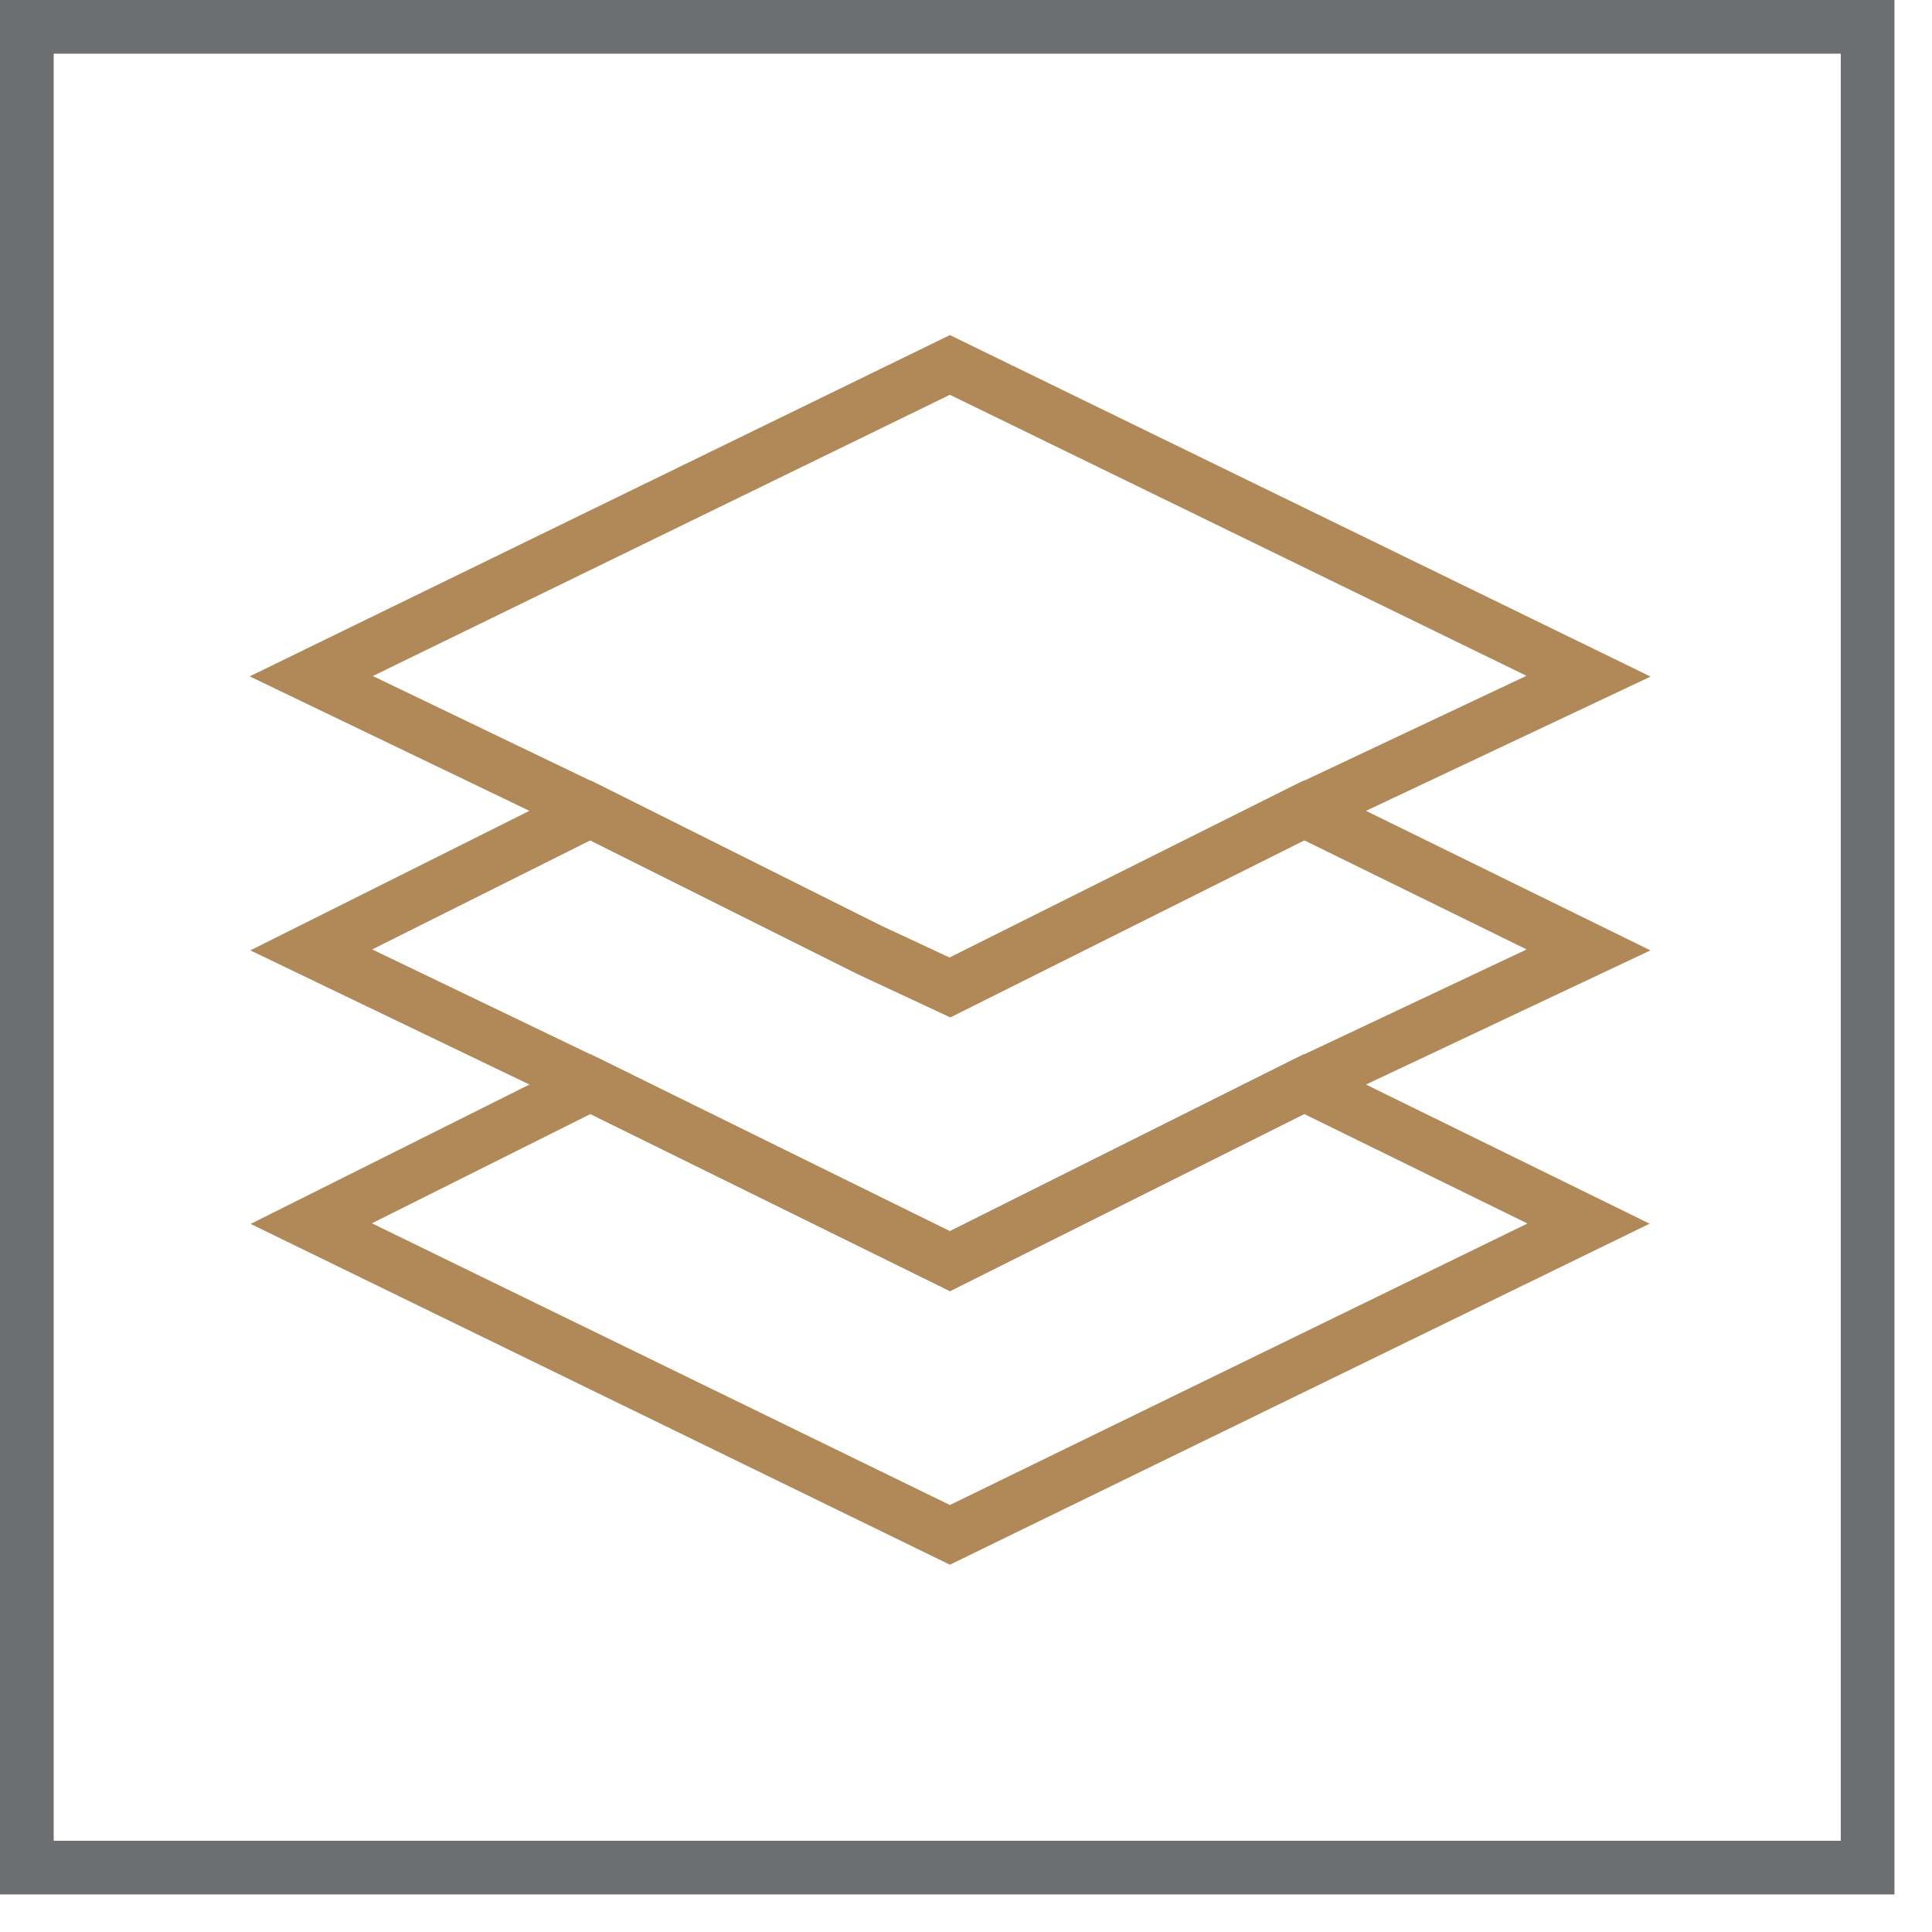
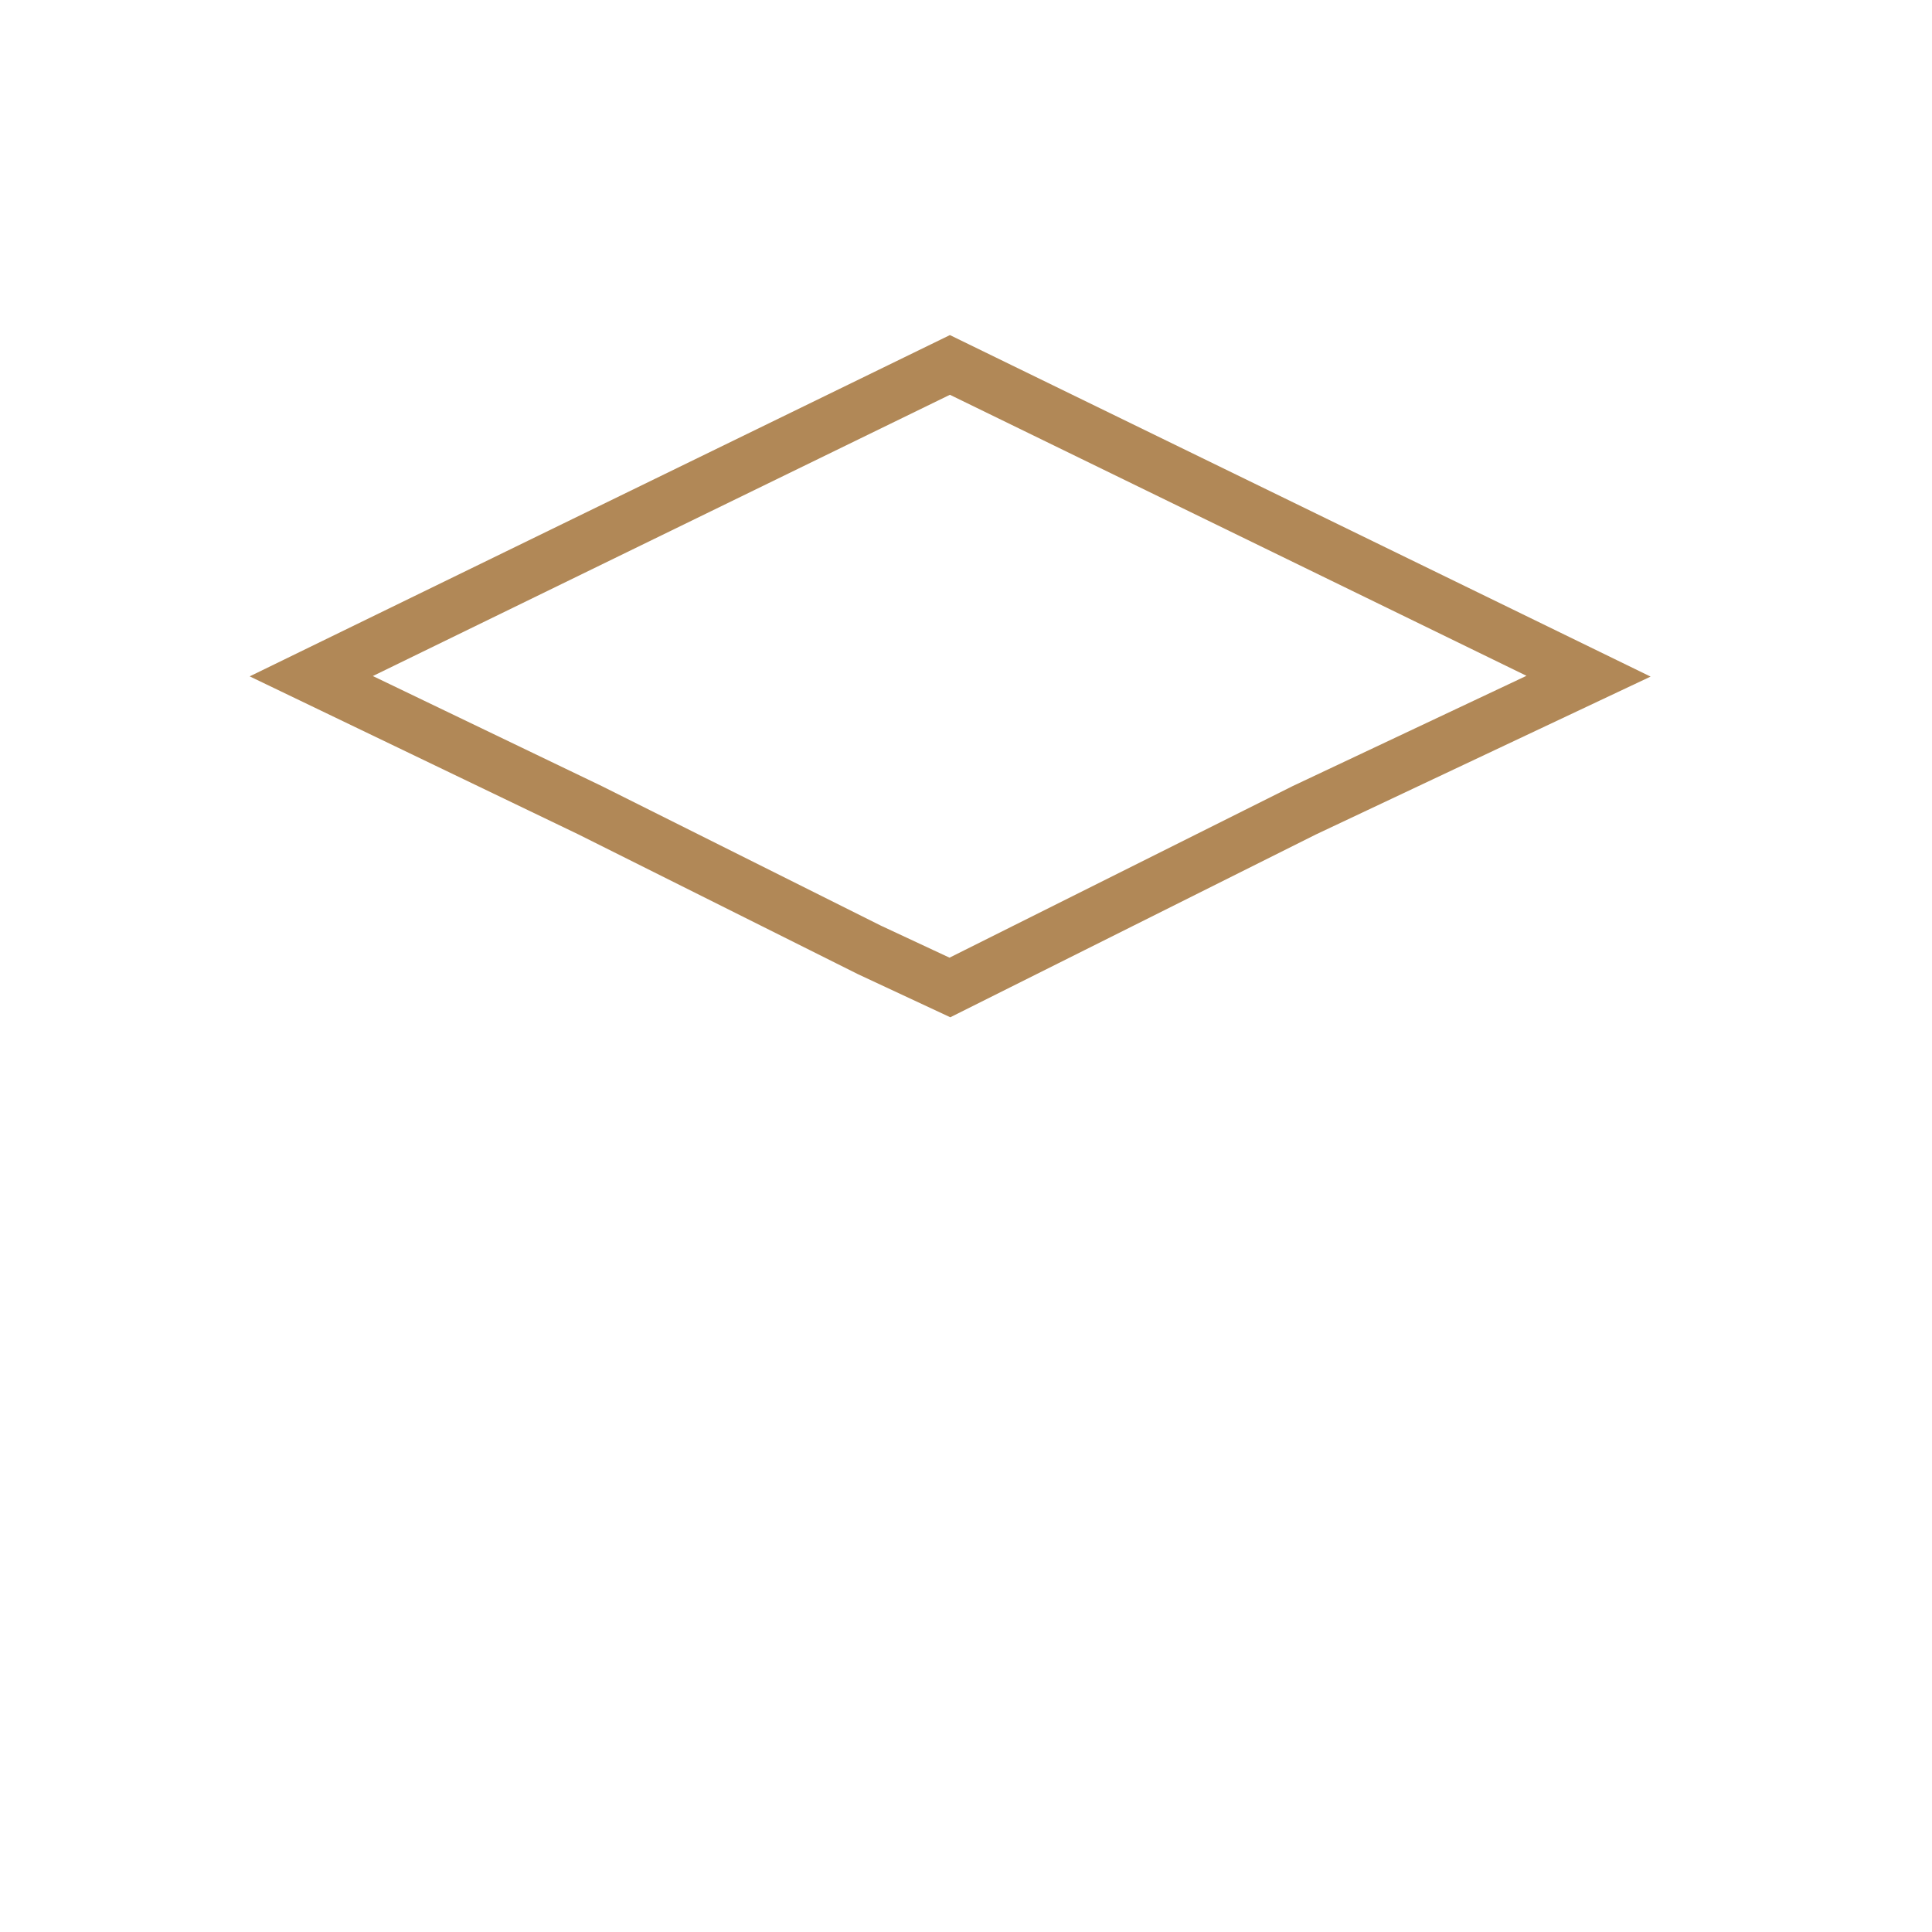
<svg xmlns="http://www.w3.org/2000/svg" version="1.1" id="Layer_1" x="0px" y="0px" viewBox="6 -6 36 36" style="enable-background:new 6 -6 36 36;" xml:space="preserve">
  <style type="text/css">
	.st0{fill:none;stroke:#6D6E70;}
	.st1{fill:none;stroke:#B18857;}
</style>
  <title>81AA25B4-0FA8-442F-B3D4-BC7E9EEDA509</title>
  <desc>Created with sketchtool.</desc>
-   <polygon id="Stroke-1" class="st0" points="6.5,28.8 40.8,28.8 40.8,-5.5 6.5,-5.5 " />
  <polygon id="Stroke-3" class="st1" points="35.6,6.6 30.3,9.1 25.1,11.7 23.7,12.4 22.2,11.7 17,9.1 11.8,6.6 23.7,0.8 " />
-   <polygon id="Stroke-4" class="st1" points="35.6,11.7 30.3,14.2 23.7,17.5 17,14.2 11.8,11.7 17,9.1 22.2,11.7 23.7,12.4 25.1,11.7   30.3,9.1 " />
-   <polygon id="Stroke-5" class="st1" points="35.6,16.8 23.7,22.6 11.8,16.8 17,14.2 23.7,17.5 30.3,14.2 " />
</svg>